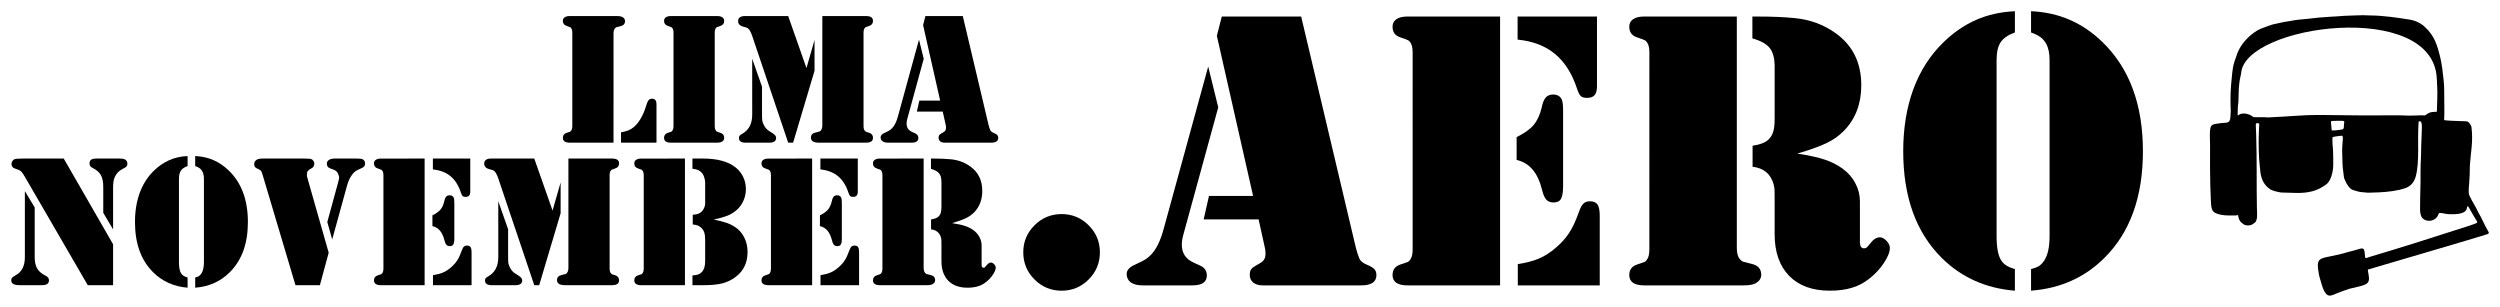
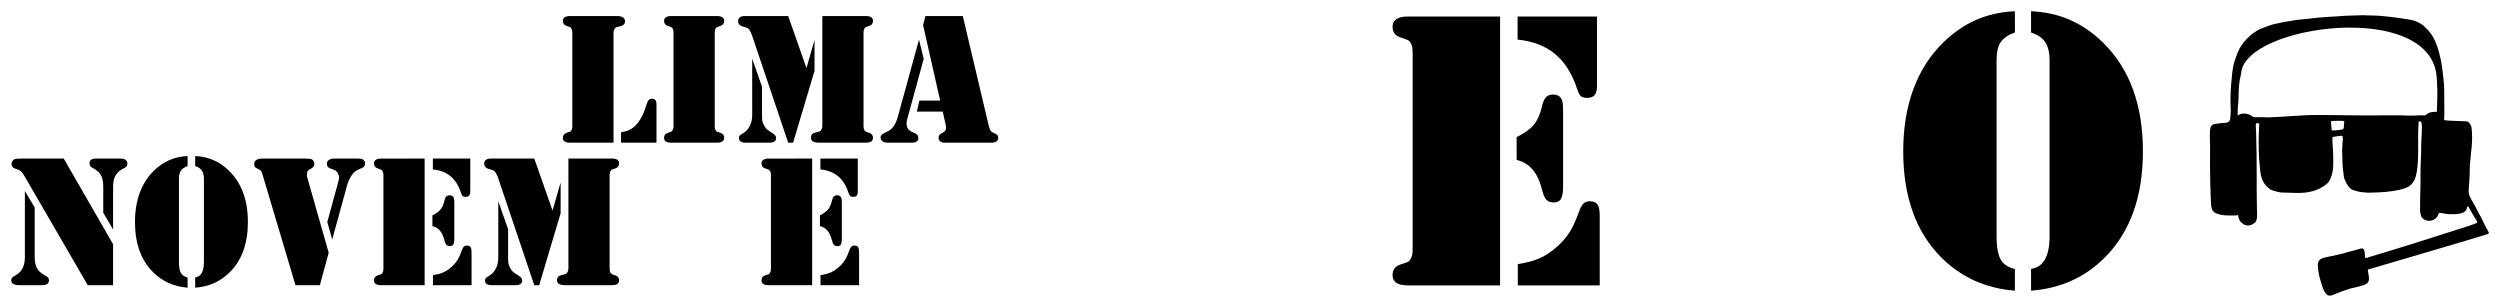
<svg xmlns="http://www.w3.org/2000/svg" width="222.808mm" height="27.346mm" viewBox="0 0 222.808 27.346" version="1.1" id="svg8">
  <defs id="defs2" />
  <g id="layer1" transform="translate(-2.452,-24.68)">
    <g aria-label=".AERO" id="text18" style="font-style:normal;font-variant:normal;font-weight:normal;font-stretch:normal;font-size:35.948px;line-height:1.25;font-family:Stencil;-inkscape-font-specification:Stencil;fill:#000000;fill-opacity:1;stroke:none;stroke-width:0.265">
-       <path d="m 97.072,43.759 q 1.404,0 2.405,1.001 1.001,1.001 1.001,2.405 0,1.422 -1.001,2.422 -1.001,1.001 -2.405,1.001 -1.422,0 -2.422,-1.001 -1.001,-1.001 -1.001,-2.422 0,-1.404 1.001,-2.405 1.001,-1.001 2.422,-1.001 z" style="font-style:normal;font-variant:normal;font-weight:normal;font-stretch:normal;font-size:35.948px;font-family:Stencil;-inkscape-font-specification:Stencil;stroke-width:0.265" id="path108" />
-       <path d="m 111.342,26.154 h 7.074 l 4.88,20.625 q 0.14,0.544 0.316,0.965 0.158,0.334 0.702,0.544 0.456,0.193 0.632,0.386 0.176,0.193 0.176,0.527 0,0.913 -1.369,0.913 h -8.759 q -0.527,0 -0.843,-0.246 -0.316,-0.263 -0.316,-0.685 0,-0.351 0.14,-0.527 0.14,-0.176 0.632,-0.439 0.351,-0.176 0.491,-0.386 0.14,-0.211 0.14,-0.527 0,-0.298 -0.053,-0.527 l -0.562,-2.545 h -4.897 l 0.474,-2.089 h 3.932 l -3.23,-14.27 z m -1.211,4.458 0.895,3.633 -3.107,11.339 q -0.14,0.491 -0.14,0.913 0,1.106 1.036,1.58 l 0.614,0.281 q 0.579,0.263 0.579,0.878 0,0.878 -1.281,0.878 h -4.458 q -0.649,0 -1.036,-0.263 -0.369,-0.281 -0.369,-0.755 0,-0.509 0.772,-0.843 0.72,-0.316 1.053,-0.562 0.351,-0.263 0.667,-0.702 0.491,-0.72 0.807,-1.913 z" style="font-style:normal;font-variant:normal;font-weight:normal;font-stretch:normal;font-size:35.948px;font-family:Stencil;-inkscape-font-specification:Stencil;stroke-width:0.265" id="path110" />
      <path d="m 136.144,26.154 v 23.96 h -7.811 -0.456 q -0.632,0 -0.983,-0.228 -0.334,-0.246 -0.334,-0.685 0,-0.72 0.702,-0.948 0.579,-0.193 0.667,-0.228 0.105,-0.053 0.211,-0.211 0.211,-0.281 0.211,-0.895 V 29.348 q 0,-0.614 -0.211,-0.895 -0.105,-0.158 -0.211,-0.193 -0.088,-0.053 -0.667,-0.246 -0.702,-0.228 -0.702,-0.948 0,-0.439 0.334,-0.667 0.351,-0.246 0.983,-0.246 h 0.456 z m 1.562,0 h 7.074 v 6.214 q 0,0.544 -0.211,0.79 -0.211,0.246 -0.667,0.246 -0.386,0 -0.562,-0.158 -0.176,-0.158 -0.334,-0.649 -0.667,-2.036 -1.966,-3.107 -1.281,-1.071 -3.335,-1.281 z m -0.088,12.778 V 36.896 q 1.018,-0.491 1.51,-1.071 0.491,-0.579 0.72,-1.545 0.14,-0.667 0.369,-0.913 0.228,-0.263 0.649,-0.263 0.562,0 0.772,0.439 0.123,0.228 0.123,1.036 v 6.688 q 0,0.825 -0.193,1.141 -0.176,0.316 -0.667,0.316 -0.404,0 -0.632,-0.246 -0.228,-0.246 -0.369,-0.825 -0.298,-1.211 -0.86,-1.861 -0.544,-0.649 -1.422,-0.86 z m 0.105,11.181 v -1.896 q 1.141,-0.176 1.878,-0.491 0.755,-0.316 1.51,-0.965 0.755,-0.649 1.194,-1.334 0.456,-0.702 0.86,-1.843 0.193,-0.562 0.404,-0.755 0.211,-0.211 0.579,-0.211 0.491,0 0.685,0.298 0.193,0.281 0.193,1.001 v 6.196 z" style="font-style:normal;font-variant:normal;font-weight:normal;font-stretch:normal;font-size:35.948px;font-family:Stencil;-inkscape-font-specification:Stencil;stroke-width:0.265" id="path112" />
-       <path d="m 157.243,26.154 v 20.625 q 0,0.685 0.263,0.983 0.14,0.176 0.263,0.228 0.123,0.035 0.807,0.211 0.843,0.193 0.843,0.965 0,0.456 -0.456,0.737 -0.334,0.211 -1.106,0.211 h -0.597 -7.829 -0.456 q -0.632,0 -0.983,-0.228 -0.334,-0.246 -0.334,-0.685 0,-0.72 0.702,-0.948 0.579,-0.193 0.667,-0.228 0.105,-0.053 0.211,-0.211 0.211,-0.281 0.211,-0.895 V 29.348 q 0,-0.614 -0.211,-0.895 -0.105,-0.158 -0.211,-0.193 -0.088,-0.053 -0.667,-0.246 -0.702,-0.228 -0.702,-0.948 0,-0.439 0.334,-0.667 0.351,-0.246 0.983,-0.246 h 0.456 z m 5.389,12.217 q 1.615,0.246 2.475,0.544 0.878,0.298 1.58,0.807 0.737,0.544 1.123,1.299 0.404,0.755 0.404,1.597 v 3.633 q 0,0.562 0.369,0.562 0.14,0 0.228,-0.07 0.105,-0.088 0.281,-0.316 0.439,-0.597 0.895,-0.597 0.298,0 0.597,0.316 0.298,0.316 0.298,0.632 0,0.544 -0.527,1.334 -0.509,0.772 -1.281,1.387 -0.72,0.579 -1.562,0.825 -0.843,0.263 -1.983,0.263 -2.317,0 -3.616,-1.316 -1.299,-1.334 -1.299,-3.704 v -2.949 q 0,-0.983 -0.018,-1.141 -0.088,-0.702 -0.491,-1.211 -0.509,-0.614 -1.457,-0.72 v -1.878 q 0.948,-0.14 1.352,-0.491 0.351,-0.316 0.474,-0.72 0.14,-0.404 0.14,-1.194 v -4.651 q 0,-1.106 -0.439,-1.65 -0.421,-0.544 -1.545,-0.86 v -1.948 h 0.456 q 1.948,0 3.317,0.14 2.036,0.193 3.633,1.334 2.299,1.632 2.299,4.651 0,2.475 -1.545,4.055 -0.649,0.667 -1.527,1.088 -0.86,0.421 -2.633,0.948 z" style="font-style:normal;font-variant:normal;font-weight:normal;font-stretch:normal;font-size:35.948px;font-family:Stencil;-inkscape-font-specification:Stencil;stroke-width:0.265" id="path114" />
      <path d="m 182.027,27.575 q -0.895,0.316 -1.264,0.86 -0.369,0.544 -0.369,1.597 V 45.725 q 0,1.545 0.421,2.177 0.334,0.527 1.211,0.755 v 1.931 q -3.897,-0.316 -6.53,-2.931 -3.423,-3.405 -3.423,-9.496 0,-3.054 0.895,-5.512 0.913,-2.475 2.686,-4.195 1.352,-1.316 2.914,-2.001 1.562,-0.685 3.458,-0.772 z m 1.439,0 v -1.896 q 1.896,0.088 3.458,0.772 1.58,0.685 2.931,2.001 3.581,3.493 3.581,9.707 0,6.091 -3.423,9.496 -2.633,2.633 -6.547,2.931 v -1.931 q 0.456,-0.105 0.702,-0.263 0.263,-0.176 0.474,-0.491 0.474,-0.72 0.474,-2.177 V 30.033 q 0,-0.93 -0.316,-1.474 -0.211,-0.369 -0.509,-0.579 -0.281,-0.211 -0.825,-0.404 z" style="font-style:normal;font-variant:normal;font-weight:normal;font-stretch:normal;font-size:35.948px;font-family:Stencil;-inkscape-font-specification:Stencil;stroke-width:0.265" id="path116" />
    </g>
    <g aria-label="LIMA NOVEMBER" id="text12" style="font-style:normal;font-variant:normal;font-weight:normal;font-stretch:normal;font-size:16.933px;line-height:0.75;font-family:Stencil;-inkscape-font-specification:Stencil;text-align:end;text-anchor:end;fill:#000000;fill-opacity:1;stroke:none;stroke-width:0.265">
      <path d="m 57.13,37.397 h -3.679 -0.215 q -0.298,0 -0.463,-0.107 -0.157,-0.116 -0.157,-0.322 0,-0.339 0.331,-0.446 0.273,-0.091 0.314,-0.107 0.05,-0.025 0.099,-0.099 0.099,-0.132 0.099,-0.422 V 27.615 q 0,-0.289 -0.099,-0.422 -0.05,-0.074 -0.099,-0.091 -0.041,-0.025 -0.314,-0.116 -0.331,-0.107 -0.331,-0.446 0,-0.207 0.157,-0.314 0.165,-0.116 0.463,-0.116 h 0.215 3.688 0.281 q 0.364,0 0.521,0.099 0.215,0.132 0.215,0.347 0,0.364 -0.397,0.455 -0.322,0.074 -0.38,0.099 -0.058,0.025 -0.124,0.099 -0.124,0.149 -0.124,0.463 z m 0.67,0 v -0.926 q 0.405,-0.074 0.637,-0.165 0.24,-0.091 0.455,-0.265 0.347,-0.273 0.637,-0.752 0.289,-0.48 0.471,-1.067 0.132,-0.455 0.24,-0.595 0.116,-0.149 0.331,-0.149 0.232,0 0.339,0.19 0.05,0.091 0.05,0.364 v 3.365 z" style="font-style:normal;font-variant:normal;font-weight:normal;font-stretch:normal;font-size:16.933px;font-family:Stencil;-inkscape-font-specification:Stencil;text-align:end;text-anchor:end;stroke-width:0.265" id="path83" />
      <path d="m 66.158,37.397 h -3.688 -0.215 q -0.298,0 -0.463,-0.107 -0.157,-0.116 -0.157,-0.322 0,-0.339 0.331,-0.446 0.273,-0.091 0.314,-0.107 0.05,-0.025 0.099,-0.099 0.099,-0.132 0.099,-0.422 V 27.615 q 0,-0.289 -0.099,-0.422 -0.05,-0.074 -0.099,-0.091 -0.041,-0.025 -0.314,-0.116 -0.331,-0.107 -0.331,-0.446 0,-0.207 0.157,-0.314 0.165,-0.116 0.463,-0.116 h 0.215 3.688 0.215 q 0.298,0 0.455,0.116 0.165,0.107 0.165,0.314 0,0.339 -0.331,0.446 -0.273,0.091 -0.322,0.116 -0.041,0.017 -0.091,0.091 -0.099,0.132 -0.099,0.422 v 8.276 q 0,0.289 0.099,0.422 0.05,0.074 0.091,0.099 0.05,0.017 0.322,0.107 0.331,0.107 0.331,0.446 0,0.207 -0.165,0.322 -0.157,0.107 -0.455,0.107 z" style="font-style:normal;font-variant:normal;font-weight:normal;font-stretch:normal;font-size:16.933px;font-family:Stencil;-inkscape-font-specification:Stencil;text-align:end;text-anchor:end;stroke-width:0.265" id="path85" />
      <path d="m 75.741,26.111 h 3.671 0.223 q 0.62,0 0.62,0.43 0,0.339 -0.331,0.446 -0.273,0.091 -0.322,0.116 -0.041,0.017 -0.091,0.091 -0.099,0.132 -0.099,0.422 v 8.276 q 0,0.289 0.099,0.422 0.05,0.074 0.091,0.099 0.05,0.017 0.322,0.107 0.331,0.107 0.331,0.446 0,0.43 -0.62,0.43 H 79.412 75.733 75.46 q -0.364,0 -0.554,-0.107 -0.182,-0.116 -0.182,-0.339 0,-0.364 0.397,-0.455 0.322,-0.083 0.38,-0.099 0.058,-0.025 0.116,-0.099 0.124,-0.149 0.124,-0.471 z m -3.043,0 1.629,4.638 0.719,-2.505 v 2.745 l -1.91,6.408 h -0.438 l -3.208,-9.517 q -0.165,-0.48 -0.347,-0.645 -0.107,-0.107 -0.372,-0.157 -0.537,-0.116 -0.537,-0.513 0,-0.215 0.149,-0.331 0.157,-0.124 0.446,-0.124 z m -3.208,3.803 0.876,2.497 v 2.489 q 0,0.38 0.025,0.546 0.033,0.165 0.132,0.364 0.174,0.364 0.48,0.546 l 0.306,0.198 q 0.314,0.19 0.314,0.422 0,0.422 -0.62,0.422 h -2.075 q -0.62,0 -0.62,-0.413 0,-0.132 0.05,-0.198 0.058,-0.074 0.215,-0.165 0.918,-0.496 0.918,-1.72 z" style="font-style:normal;font-variant:normal;font-weight:normal;font-stretch:normal;font-size:16.933px;font-family:Stencil;-inkscape-font-specification:Stencil;text-align:end;text-anchor:end;stroke-width:0.265" id="path87" />
      <path d="m 84.927,26.111 h 3.332 l 2.299,9.715 q 0.066,0.256 0.149,0.455 0.074,0.157 0.331,0.256 0.215,0.091 0.298,0.182 0.083,0.091 0.083,0.248 0,0.43 -0.645,0.43 h -4.126 q -0.248,0 -0.397,-0.116 -0.149,-0.124 -0.149,-0.322 0,-0.165 0.066,-0.248 0.066,-0.083 0.298,-0.207 0.165,-0.083 0.232,-0.182 0.066,-0.099 0.066,-0.248 0,-0.141 -0.025,-0.248 L 86.473,34.627 h -2.307 l 0.223,-0.984 h 1.852 L 84.721,26.921 Z m -0.571,2.1 0.422,1.712 -1.463,5.341 q -0.066,0.232 -0.066,0.43 0,0.521 0.488,0.744 l 0.289,0.132 q 0.273,0.124 0.273,0.413 0,0.413 -0.604,0.413 h -2.1 q -0.306,0 -0.488,-0.124 -0.174,-0.132 -0.174,-0.356 0,-0.24 0.364,-0.397 0.339,-0.149 0.496,-0.265 0.165,-0.124 0.314,-0.331 0.232,-0.339 0.38,-0.901 z" style="font-style:normal;font-variant:normal;font-weight:normal;font-stretch:normal;font-size:16.933px;font-family:Stencil;-inkscape-font-specification:Stencil;text-align:end;text-anchor:end;stroke-width:0.265" id="path89" />
      <path d="m 8.132,38.811 4.399,7.64 v 3.646 H 10.274 L 4.66,40.423 Q 4.478,40.109 4.362,39.985 4.246,39.861 4.064,39.803 L 3.75,39.687 Q 3.626,39.646 3.552,39.538 q -0.074,-0.107 -0.074,-0.24 0,-0.141 0.074,-0.256 0.074,-0.124 0.198,-0.174 0.141,-0.058 0.761,-0.058 z m -3.464,2.902 0.876,1.455 v 4.432 q 0,0.579 0.19,0.951 0.198,0.372 0.62,0.612 l 0.248,0.141 q 0.215,0.124 0.215,0.372 0,0.19 -0.157,0.314 -0.132,0.107 -0.546,0.107 H 4.205 q -0.752,0 -0.752,-0.43 0,-0.149 0.074,-0.232 0.083,-0.091 0.347,-0.24 0.794,-0.438 0.794,-1.596 z m 7.863,3.415 -0.876,-1.48 V 41.357 q 0,-0.695 -0.207,-1.058 -0.198,-0.372 -0.711,-0.637 -0.174,-0.083 -0.24,-0.174 -0.066,-0.099 -0.066,-0.248 0,-0.223 0.141,-0.322 0.149,-0.107 0.471,-0.107 h 2.067 q 0.422,0 0.554,0.132 0.141,0.132 0.141,0.314 0,0.174 -0.083,0.265 -0.074,0.083 -0.372,0.232 -0.438,0.223 -0.661,0.686 -0.157,0.339 -0.157,0.918 z" style="font-style:normal;font-variant:normal;font-weight:normal;font-stretch:normal;font-size:16.933px;font-family:Stencil;-inkscape-font-specification:Stencil;text-align:end;text-anchor:end;stroke-width:0.265" id="path91" />
      <path d="m 19.17,39.48 q -0.422,0.149 -0.595,0.405 -0.174,0.256 -0.174,0.752 v 7.392 q 0,0.728 0.198,1.025 0.157,0.248 0.571,0.356 v 0.91 q -1.836,-0.149 -3.076,-1.381 -1.612,-1.604 -1.612,-4.473 0,-1.439 0.422,-2.596 0.43,-1.166 1.265,-1.976 0.637,-0.62 1.373,-0.943 0.736,-0.322 1.629,-0.364 z m 0.678,0 v -0.893 q 0.893,0.041 1.629,0.364 0.744,0.322 1.381,0.943 1.687,1.645 1.687,4.572 0,2.869 -1.612,4.473 -1.24,1.24 -3.084,1.381 v -0.91 q 0.215,-0.05 0.331,-0.124 0.124,-0.083 0.223,-0.232 0.223,-0.339 0.223,-1.025 v -7.392 q 0,-0.438 -0.149,-0.695 -0.099,-0.174 -0.24,-0.273 -0.132,-0.099 -0.389,-0.19 z" style="font-style:normal;font-variant:normal;font-weight:normal;font-stretch:normal;font-size:16.933px;font-family:Stencil;-inkscape-font-specification:Stencil;text-align:end;text-anchor:end;stroke-width:0.265" id="path93" />
      <path d="m 31.746,47.203 -0.785,2.894 h -2.175 l -2.943,-9.881 q -0.066,-0.223 -0.124,-0.298 -0.058,-0.083 -0.182,-0.141 -0.265,-0.107 -0.347,-0.198 -0.083,-0.091 -0.083,-0.273 0,-0.248 0.223,-0.389 0.174,-0.107 0.571,-0.107 h 3.679 q 0.347,0 0.471,0.017 0.132,0.017 0.215,0.066 0.083,0.058 0.141,0.165 0.058,0.107 0.058,0.207 0,0.306 -0.289,0.438 -0.215,0.107 -0.298,0.223 -0.074,0.107 -0.074,0.314 0,0.132 0.025,0.232 z m 0.314,-1.182 -0.438,-1.554 0.951,-3.481 q 0.091,-0.331 0.099,-0.405 0.017,-0.182 -0.083,-0.405 -0.132,-0.289 -0.413,-0.38 l -0.273,-0.099 q -0.322,-0.107 -0.322,-0.422 0,-0.223 0.182,-0.339 0.182,-0.124 0.504,-0.124 h 2.026 q 0.38,0 0.496,0.074 0.198,0.124 0.198,0.356 0,0.157 -0.066,0.248 -0.058,0.091 -0.223,0.165 l -0.422,0.198 q -0.265,0.124 -0.513,0.496 -0.24,0.364 -0.372,0.835 z" style="font-style:normal;font-variant:normal;font-weight:normal;font-stretch:normal;font-size:16.933px;font-family:Stencil;-inkscape-font-specification:Stencil;text-align:end;text-anchor:end;stroke-width:0.265" id="path95" />
      <path d="m 40.296,38.811 v 11.286 h -3.679 -0.215 q -0.298,0 -0.463,-0.107 -0.157,-0.116 -0.157,-0.322 0,-0.339 0.331,-0.446 0.273,-0.091 0.314,-0.107 0.05,-0.025 0.099,-0.099 0.099,-0.132 0.099,-0.422 v -8.276 q 0,-0.289 -0.099,-0.422 -0.05,-0.074 -0.099,-0.091 -0.041,-0.025 -0.314,-0.116 -0.331,-0.107 -0.331,-0.446 0,-0.207 0.157,-0.314 0.165,-0.116 0.463,-0.116 h 0.215 z m 0.736,0 h 3.332 v 2.927 q 0,0.256 -0.099,0.372 -0.099,0.116 -0.314,0.116 -0.182,0 -0.265,-0.074 -0.083,-0.074 -0.157,-0.306 -0.314,-0.959 -0.926,-1.463 -0.604,-0.504 -1.571,-0.604 z m -0.041,6.019 v -0.959 q 0.48,-0.232 0.711,-0.504 0.232,-0.273 0.339,-0.728 0.066,-0.314 0.174,-0.43 0.107,-0.124 0.306,-0.124 0.265,0 0.364,0.207 0.058,0.107 0.058,0.488 v 3.15 q 0,0.389 -0.091,0.537 -0.083,0.149 -0.314,0.149 -0.19,0 -0.298,-0.116 -0.107,-0.116 -0.174,-0.389 -0.141,-0.571 -0.405,-0.876 -0.256,-0.306 -0.67,-0.405 z m 0.05,5.267 v -0.893 q 0.537,-0.083 0.885,-0.232 0.356,-0.149 0.711,-0.455 0.356,-0.306 0.562,-0.628 0.215,-0.331 0.405,-0.868 0.091,-0.265 0.19,-0.356 0.099,-0.099 0.273,-0.099 0.232,0 0.322,0.141 0.091,0.132 0.091,0.471 v 2.919 z" style="font-style:normal;font-variant:normal;font-weight:normal;font-stretch:normal;font-size:16.933px;font-family:Stencil;-inkscape-font-specification:Stencil;text-align:end;text-anchor:end;stroke-width:0.265" id="path97" />
      <path d="m 53.111,38.811 h 3.671 0.223 q 0.62,0 0.62,0.43 0,0.339 -0.331,0.446 -0.273,0.091 -0.322,0.116 -0.041,0.017 -0.091,0.091 -0.099,0.132 -0.099,0.422 v 8.276 q 0,0.289 0.099,0.422 0.05,0.074 0.091,0.099 0.05,0.017 0.322,0.107 0.331,0.107 0.331,0.446 0,0.43 -0.62,0.43 h -0.223 -3.679 -0.273 q -0.364,0 -0.554,-0.107 -0.182,-0.116 -0.182,-0.339 0,-0.364 0.397,-0.455 0.322,-0.083 0.38,-0.099 0.058,-0.025 0.116,-0.099 0.124,-0.149 0.124,-0.471 z m -3.043,0 1.629,4.638 0.719,-2.505 v 2.745 l -1.91,6.408 h -0.438 l -3.208,-9.517 q -0.165,-0.48 -0.347,-0.645 -0.107,-0.107 -0.372,-0.157 -0.537,-0.116 -0.537,-0.513 0,-0.215 0.149,-0.331 0.157,-0.124 0.446,-0.124 z m -3.208,3.803 0.876,2.497 v 2.489 q 0,0.38 0.025,0.546 0.033,0.165 0.132,0.364 0.174,0.364 0.48,0.546 l 0.306,0.198 q 0.314,0.19 0.314,0.422 0,0.422 -0.62,0.422 h -2.075 q -0.62,0 -0.62,-0.413 0,-0.132 0.05,-0.198 0.058,-0.074 0.215,-0.165 0.918,-0.496 0.918,-1.72 z" style="font-style:normal;font-variant:normal;font-weight:normal;font-stretch:normal;font-size:16.933px;font-family:Stencil;-inkscape-font-specification:Stencil;text-align:end;text-anchor:end;stroke-width:0.265" id="path99" />
-       <path d="m 63.496,38.811 v 11.286 h -3.679 -0.215 q -0.298,0 -0.463,-0.107 -0.157,-0.116 -0.157,-0.322 0,-0.339 0.331,-0.446 0.273,-0.091 0.314,-0.107 0.05,-0.025 0.099,-0.099 0.099,-0.132 0.099,-0.422 v -8.276 q 0,-0.289 -0.099,-0.422 -0.05,-0.074 -0.099,-0.091 -0.041,-0.025 -0.314,-0.116 -0.331,-0.107 -0.331,-0.446 0,-0.207 0.157,-0.314 0.165,-0.116 0.463,-0.116 h 0.215 z m 2.571,5.44 q 0.744,0.149 1.141,0.289 0.405,0.141 0.728,0.356 0.554,0.356 0.843,0.943 0.298,0.579 0.298,1.298 0,1.414 -1.042,2.208 -0.537,0.413 -1.191,0.587 -0.645,0.165 -1.695,0.165 h -0.984 v -0.868 q 0.331,-0.025 0.521,-0.091 0.19,-0.074 0.339,-0.24 0.273,-0.306 0.273,-0.951 v -1.877 q 0,-0.413 -0.074,-0.645 -0.066,-0.232 -0.256,-0.422 -0.141,-0.149 -0.306,-0.215 -0.165,-0.066 -0.471,-0.107 v -0.86 q 0.306,-0.025 0.471,-0.083 0.174,-0.058 0.314,-0.19 0.132,-0.124 0.223,-0.322 0.091,-0.198 0.099,-0.364 v -0.455 -1.43 q 0,-0.223 -0.074,-0.463 -0.074,-0.248 -0.182,-0.389 -0.157,-0.19 -0.356,-0.281 -0.19,-0.091 -0.521,-0.124 V 38.811 h 0.951 q 1.885,0 2.877,0.777 0.455,0.356 0.695,0.86 0.24,0.504 0.24,1.091 0,0.579 -0.248,1.091 -0.24,0.513 -0.678,0.852 -0.322,0.265 -0.744,0.43 -0.422,0.165 -1.191,0.339 z" style="font-style:normal;font-variant:normal;font-weight:normal;font-stretch:normal;font-size:16.933px;font-family:Stencil;-inkscape-font-specification:Stencil;text-align:end;text-anchor:end;stroke-width:0.265" id="path101" />
      <path d="m 74.832,38.811 v 11.286 h -3.679 -0.215 q -0.298,0 -0.463,-0.107 -0.157,-0.116 -0.157,-0.322 0,-0.339 0.331,-0.446 0.273,-0.091 0.314,-0.107 0.05,-0.025 0.099,-0.099 0.099,-0.132 0.099,-0.422 v -8.276 q 0,-0.289 -0.099,-0.422 -0.05,-0.074 -0.099,-0.091 -0.041,-0.025 -0.314,-0.116 -0.331,-0.107 -0.331,-0.446 0,-0.207 0.157,-0.314 0.165,-0.116 0.463,-0.116 h 0.215 z m 0.736,0 h 3.332 v 2.927 q 0,0.256 -0.099,0.372 -0.099,0.116 -0.314,0.116 -0.182,0 -0.265,-0.074 -0.083,-0.074 -0.157,-0.306 -0.314,-0.959 -0.926,-1.463 -0.604,-0.504 -1.571,-0.604 z m -0.041,6.019 v -0.959 q 0.48,-0.232 0.711,-0.504 0.232,-0.273 0.339,-0.728 0.066,-0.314 0.174,-0.43 0.107,-0.124 0.306,-0.124 0.265,0 0.364,0.207 0.058,0.107 0.058,0.488 v 3.15 q 0,0.389 -0.091,0.537 -0.083,0.149 -0.314,0.149 -0.19,0 -0.298,-0.116 -0.107,-0.116 -0.174,-0.389 -0.141,-0.571 -0.405,-0.876 -0.256,-0.306 -0.67,-0.405 z m 0.05,5.267 v -0.893 q 0.537,-0.083 0.885,-0.232 0.356,-0.149 0.711,-0.455 0.356,-0.306 0.562,-0.628 0.215,-0.331 0.405,-0.868 0.091,-0.265 0.19,-0.356 0.099,-0.099 0.273,-0.099 0.232,0 0.322,0.141 0.091,0.132 0.091,0.471 v 2.919 z" style="font-style:normal;font-variant:normal;font-weight:normal;font-stretch:normal;font-size:16.933px;font-family:Stencil;-inkscape-font-specification:Stencil;text-align:end;text-anchor:end;stroke-width:0.265" id="path103" />
-       <path d="m 84.77,38.811 v 9.715 q 0,0.322 0.124,0.463 0.066,0.083 0.124,0.107 0.058,0.017 0.38,0.099 0.397,0.091 0.397,0.455 0,0.215 -0.215,0.347 -0.157,0.099 -0.521,0.099 h -0.281 -3.688 -0.215 q -0.298,0 -0.463,-0.107 -0.157,-0.116 -0.157,-0.322 0,-0.339 0.331,-0.446 0.273,-0.091 0.314,-0.107 0.05,-0.025 0.099,-0.099 0.099,-0.132 0.099,-0.422 v -8.276 q 0,-0.289 -0.099,-0.422 -0.05,-0.074 -0.099,-0.091 -0.041,-0.025 -0.314,-0.116 -0.331,-0.107 -0.331,-0.446 0,-0.207 0.157,-0.314 0.165,-0.116 0.463,-0.116 h 0.215 z m 2.538,5.755 q 0.761,0.116 1.166,0.256 0.413,0.141 0.744,0.38 0.347,0.256 0.529,0.612 0.19,0.356 0.19,0.752 v 1.712 q 0,0.265 0.174,0.265 0.066,0 0.107,-0.033 0.05,-0.041 0.132,-0.149 0.207,-0.281 0.422,-0.281 0.141,0 0.281,0.149 0.141,0.149 0.141,0.298 0,0.256 -0.248,0.628 -0.24,0.364 -0.604,0.653 -0.339,0.273 -0.736,0.389 -0.397,0.124 -0.934,0.124 -1.091,0 -1.703,-0.62 -0.612,-0.628 -0.612,-1.745 v -1.389 q 0,-0.463 -0.008,-0.537 -0.041,-0.331 -0.232,-0.571 -0.24,-0.289 -0.686,-0.339 v -0.885 q 0.446,-0.066 0.637,-0.232 0.165,-0.149 0.223,-0.339 0.066,-0.19 0.066,-0.562 v -2.191 q 0,-0.521 -0.207,-0.777 -0.198,-0.256 -0.728,-0.405 V 38.811 h 0.215 q 0.918,0 1.563,0.066 0.959,0.091 1.712,0.628 1.083,0.769 1.083,2.191 0,1.166 -0.728,1.91 -0.306,0.314 -0.719,0.513 -0.405,0.198 -1.24,0.446 z" style="font-style:normal;font-variant:normal;font-weight:normal;font-stretch:normal;font-size:16.933px;font-family:Stencil;-inkscape-font-specification:Stencil;text-align:end;text-anchor:end;stroke-width:0.265" id="path105" />
    </g>
    <path style="fill:#000000;stroke-width:0.019" d="m 209.8,50.908 c -0.274,-0.283 -0.377,-0.701 -0.483,-1.057 -0.033,-0.112 -0.09,-0.303 -0.127,-0.426 -0.037,-0.122 -0.073,-0.292 -0.081,-0.377 -0.316,-1.757 0.192,-1.165 2.67,-1.924 0.077,-0.02 0.236,-0.061 0.355,-0.089 0.118,-0.029 0.335,-0.091 0.482,-0.138 0.487,-0.155 0.559,-0.098 0.601,0.477 0.026,0.36 0.017,0.355 0.389,0.214 2.281,-0.67 5.977,-1.836 8.902,-2.785 0.108,-0.04 0.293,-0.105 0.412,-0.144 0.365,-0.12 0.379,-0.15 0.194,-0.408 -0.023,-0.032 -0.098,-0.158 -0.168,-0.28 -0.069,-0.122 -0.162,-0.279 -0.205,-0.348 -0.043,-0.069 -0.128,-0.219 -0.187,-0.333 -0.152,-0.291 -0.209,-0.299 -0.252,-0.034 -0.06,0.368 -0.577,0.549 -1.478,0.516 -0.273,-0.01 -0.378,-0.022 -0.528,-0.061 -0.175,-0.045 -0.399,-0.063 -0.464,-0.038 -0.016,0.006 -0.051,0.073 -0.079,0.149 -0.205,0.556 -0.968,0.724 -1.395,0.308 -0.166,-0.162 -0.248,-0.535 -0.22,-1 -0.002,-0.606 0.018,-1.225 0.031,-1.809 0.005,-0.282 0.01,-0.552 0.011,-0.6 8e-4,-0.048 5e-4,-0.244 -0.002,-0.435 -0.005,-0.408 0.011,-1.164 0.028,-1.344 0.006,-0.069 0.015,-0.248 0.017,-0.397 0.002,-0.149 0.011,-0.549 0.017,-0.89 0.006,-0.34 0.02,-0.706 0.031,-0.812 0.002,-0.354 0.105,-1.273 -0.095,-1.34 -0.184,-0.006 -0.168,-0.028 -0.172,0.116 -0.117,1.561 0.105,3.47 -0.251,4.783 -0.148,0.537 -0.454,0.876 -0.948,1.051 -0.715,0.246 -1.58,0.331 -2.276,0.368 -1.008,0.042 -1.037,0.042 -1.258,0.012 -0.117,-0.016 -0.267,-0.029 -0.332,-0.029 -0.127,0 -0.515,-0.094 -0.778,-0.188 -0.284,-0.075 -0.616,-0.596 -0.7,-0.844 -0.03,-0.07 -0.067,-0.138 -0.085,-0.2 -0.029,-0.105 -0.045,-0.214 -0.083,-0.586 -0.01,-0.09 -0.026,-0.217 -0.037,-0.28 -0.011,-0.064 -0.024,-0.225 -0.029,-0.358 -0.024,-0.602 -0.041,-1.233 -0.035,-1.286 0.003,-0.032 0.011,-0.193 0.016,-0.359 0.003,-0.166 0.018,-0.357 0.029,-0.426 0.044,-0.265 0.019,-0.491 -0.056,-0.499 -0.103,-0.011 -0.787,0.09 -0.84,0.123 -0.028,0.018 -0.013,0.691 0.02,0.909 0.035,0.231 0.055,1.555 0.027,1.828 -0.075,0.745 -0.335,1.326 -0.681,1.521 -0.046,0.026 -0.119,0.075 -0.162,0.11 -0.855,0.588 -1.873,0.635 -2.683,0.599 -0.277,-0.013 -0.647,-0.024 -0.822,-0.024 -0.251,-7e-5 -0.348,-0.008 -0.457,-0.037 -0.076,-0.02 -0.198,-0.047 -0.269,-0.06 -0.072,-0.013 -0.173,-0.041 -0.224,-0.063 -0.051,-0.022 -0.163,-0.064 -0.248,-0.094 -0.705,-0.448 -0.91,-1.081 -0.964,-1.845 -0.006,-0.096 -0.019,-0.231 -0.029,-0.3 -0.081,-0.595 -0.121,-1.945 -0.084,-2.869 0.006,-0.14 0.014,-0.36 0.019,-0.487 0.005,-0.128 0.015,-0.256 0.02,-0.286 0.025,-0.125 -0.108,-0.191 -0.265,-0.129 -0.056,0.022 -0.057,0.072 -0.008,1.005 0.074,2.23 0.021,4.576 0.066,6.586 0.002,0.343 0.107,1.066 -0.21,1.277 -0.049,0.03 -0.119,0.078 -0.155,0.107 -0.208,0.168 -0.683,0.163 -0.858,-0.01 -0.036,-0.036 -0.09,-0.078 -0.121,-0.094 -0.141,-0.074 -0.289,-0.347 -0.316,-0.583 -0.014,-0.122 -0.027,-0.134 -0.107,-0.099 -0.052,0.023 -0.126,0.026 -0.362,0.018 -0.472,0.007 -0.966,0.014 -1.407,-0.153 -0.173,-0.05 -0.343,-0.154 -0.426,-0.306 -0.027,-0.052 -0.06,-0.163 -0.073,-0.187 -0.114,-0.33 -0.162,-3.568 -0.141,-5.164 0.008,-0.335 -0.006,-0.745 -0.01,-0.851 -0.038,-1.459 0.041,-1.447 0.791,-1.539 0.201,-0.045 0.436,-0.041 0.523,-0.055 0.586,-0.006 0.481,-0.352 0.541,-0.997 -0.056,-1.369 -0.011,-2.048 0.104,-3.174 0.01,-0.08 0.024,-0.232 0.034,-0.339 0.01,-0.106 0.026,-0.224 0.037,-0.261 0.011,-0.037 0.019,-0.095 0.019,-0.129 0,-0.083 0.1,-0.481 0.156,-0.62 0.025,-0.061 0.083,-0.227 0.13,-0.367 0.206,-0.688 0.569,-1.214 1.008,-1.659 0.333,-0.338 0.864,-0.719 1.141,-0.819 0.061,-0.022 0.225,-0.085 0.364,-0.14 0.139,-0.055 0.327,-0.124 0.42,-0.154 0.092,-0.03 0.193,-0.065 0.224,-0.077 0.053,-0.021 0.354,-0.091 0.762,-0.175 0.101,-0.021 0.252,-0.055 0.336,-0.075 0.084,-0.02 0.227,-0.042 0.317,-0.049 0.09,-0.006 0.229,-0.029 0.308,-0.051 0.079,-0.022 0.223,-0.048 0.321,-0.058 0.098,-0.01 0.257,-0.031 0.354,-0.046 0.097,-0.015 0.32,-0.037 0.494,-0.049 0.174,-0.012 0.363,-0.029 0.42,-0.039 0.057,-0.009 0.203,-0.027 0.327,-0.039 0.123,-0.012 0.249,-0.025 0.28,-0.03 0.148,-0.023 0.397,-0.046 0.625,-0.056 0.139,-0.006 0.327,-0.021 0.42,-0.033 0.092,-0.012 0.285,-0.024 0.429,-0.027 0.144,-0.002 0.345,-0.014 0.448,-0.025 0.299,-0.033 0.825,-0.061 1.577,-0.082 0.385,-0.011 0.712,-0.02 0.728,-0.021 0.016,-5.76e-4 0.301,0.008 0.634,0.021 1.178,0.007 2.476,0.205 3.521,0.371 0.453,0.065 1.026,0.314 1.354,0.65 0.859,0.775 1.108,1.609 1.374,2.699 0.042,0.166 0.093,0.427 0.114,0.579 0.021,0.152 0.051,0.326 0.066,0.387 0.073,0.66 0.179,1.338 0.177,1.943 -0.002,0.234 0.003,0.826 0.01,1.315 0.008,0.518 0.005,0.987 -0.005,1.122 -0.023,0.296 -0.037,0.275 0.198,0.289 0.11,0.007 0.3,0.021 0.423,0.031 0.123,0.01 0.463,0.023 0.756,0.028 0.524,0.009 0.662,0.021 0.738,0.064 0.092,0.052 0.262,0.293 0.306,0.436 0.082,0.618 0.074,1.221 0.021,1.813 -0.01,0.122 -0.031,0.323 -0.047,0.445 -0.016,0.122 -0.038,0.34 -0.048,0.484 -0.011,0.144 -0.032,0.37 -0.047,0.503 -0.018,0.154 -0.028,0.406 -0.028,0.696 2.1e-4,0.276 -0.01,0.538 -0.026,0.667 -0.014,0.117 -0.026,0.322 -0.026,0.455 2e-5,0.167 -0.036,0.299 -0.038,0.435 -0.006,0.451 -0.002,0.516 0.081,0.687 0.237,0.505 0.545,0.951 0.776,1.459 0.312,0.514 0.556,1.145 0.83,1.595 0.173,0.26 0.142,0.311 -0.243,0.408 -0.418,0.151 -9.87,2.919 -10.433,3.087 -0.013,0.036 0.019,0.27 0.059,0.423 0.187,0.992 -0.246,0.92 -1.707,1.291 -0.149,0.055 -0.22,0.079 -0.532,0.181 -0.413,0.135 -0.743,0.292 -0.779,0.307 -0.298,0.131 -0.52,0.187 -0.725,0.003 z m 1.018,-14.636 c 0.025,-0.01 0.131,-0.024 0.236,-0.032 0.255,-0.018 0.297,-0.074 0.297,-0.392 0,-0.061 0.01,-0.163 0.02,-0.226 0.033,-0.185 0.049,-0.18 -0.6,-0.174 -0.615,0.006 -0.584,-0.004 -0.572,0.168 0.031,0.437 0.052,0.661 0.062,0.679 0.014,0.024 0.485,0.005 0.556,-0.023 z m -5.932,-1.142 c 0.061,-0.01 0.305,-0.022 0.541,-0.029 0.236,-0.006 0.505,-0.02 0.597,-0.031 0.092,-0.011 0.306,-0.027 0.476,-0.035 1.001,-0.05 1.212,-0.062 1.465,-0.084 0.392,-0.033 2.115,-0.028 5.14,0.016 0.313,0.005 1.094,0.002 1.735,-0.006 0.641,-0.008 1.347,-0.008 1.567,-5.79e-4 0.221,0.008 0.535,0.018 0.7,0.024 0.164,0.005 0.424,0.002 0.578,-0.008 0.361,-0.023 0.747,-0.029 0.831,-0.011 0.059,0.012 0.078,0.004 0.187,-0.081 0.224,-0.175 0.415,-0.235 0.76,-0.236 0.149,-5.78e-4 0.155,-0.002 0.173,-0.051 0.02,-0.728 0.065,-1.62 0.026,-2.204 -0.015,-0.213 -0.031,-0.53 -0.036,-0.706 -0.297,-7.086 -17.126,-4.807 -17.436,-0.49 0,0.03 -0.008,0.085 -0.019,0.122 -0.01,0.037 -0.032,0.133 -0.047,0.213 -0.016,0.08 -0.04,0.197 -0.053,0.261 -0.026,0.119 -0.051,0.334 -0.086,0.725 -0.011,0.122 -0.023,0.471 -0.027,0.774 -0.005,0.41 -0.014,0.586 -0.037,0.687 -0.016,0.074 -0.028,0.188 -0.026,0.251 0.002,0.064 -0.003,0.252 -0.011,0.418 -0.016,0.335 -0.008,0.362 0.082,0.283 0.257,-0.224 0.883,-0.158 1.246,0.132 0.089,0.071 0.089,0.071 0.472,0.06 0.21,-0.006 0.483,-0.004 0.606,0.005 0.31,0.022 0.466,0.022 0.597,0.002 z" id="path62" />
  </g>
</svg>